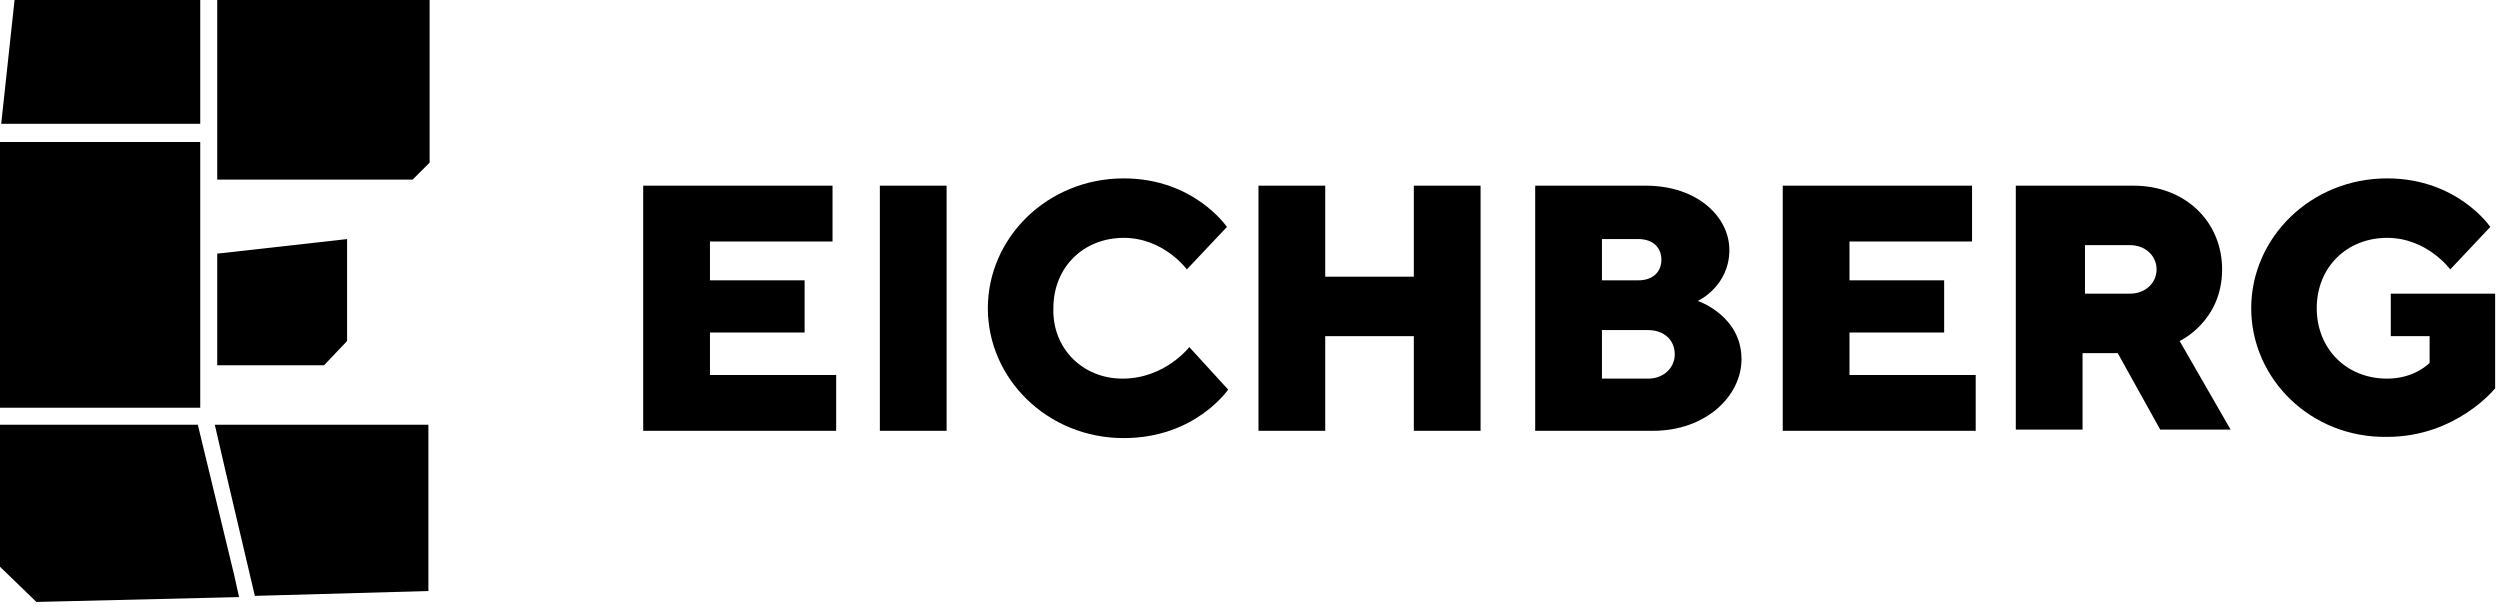
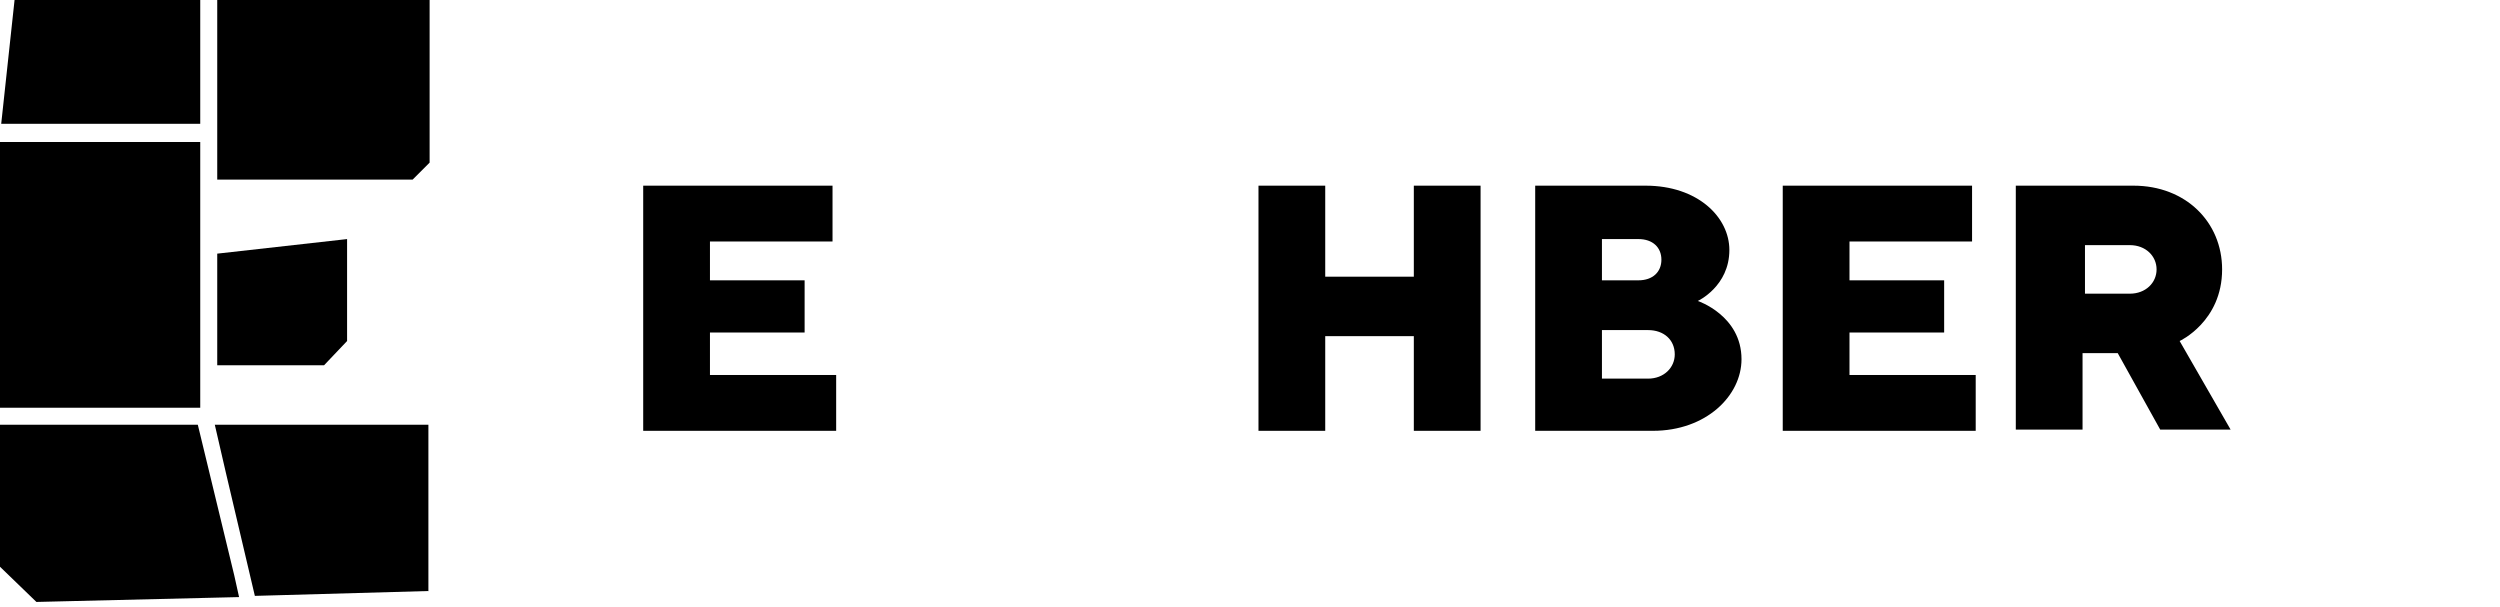
<svg xmlns="http://www.w3.org/2000/svg" fill="none" viewBox="0 0 206 50" height="50" width="206">
  <g id="Group 11">
    <path fill="black" d="M0 35V46.7L3 49.6L19.7 49.2L19.3 47.4L16.3 35H0ZM17.7 35L18.6 38.9L21 49.1L35.3 48.7V35H17.7ZM17.9 20.9V30.1H26.7L28.6 28.1V19.7L17.9 20.9ZM0 33.6H16.5V11.7H0V33.6ZM1.2 0L0.1 10.2H16.5V0H1.2ZM17.9 0V14.8H34L35.4 13.4V0H17.9Z" id="Vector" />
    <g id="Group">
      <path fill="black" d="M68.9 30.899V35.499H53V15.299H68.6V19.899H58.5V23.099H66.3V27.399H58.5V30.899H68.9Z" id="Vector_2" />
-       <path fill="black" d="M78 15.299H72.5V35.499H78V15.299Z" id="Vector_3" />
      <g id="Group_2">
-         <path fill="black" d="M92.498 31.199C95.998 31.199 97.998 28.599 97.998 28.599L101.198 32.099C101.198 32.099 98.498 36.099 92.598 36.099C86.298 36.099 81.398 31.199 81.398 25.399C81.398 19.599 86.298 14.699 92.598 14.699C98.398 14.699 101.098 18.699 101.098 18.699L97.798 22.199C97.798 22.199 95.898 19.599 92.598 19.599C89.298 19.599 86.798 21.999 86.798 25.399C86.698 28.699 89.198 31.199 92.498 31.199Z" id="Vector_4" />
-       </g>
+         </g>
      <path fill="black" d="M121.999 35.499H116.499V27.699H109.199V35.499H103.699V15.299H109.199V22.799H116.499V15.299H121.999V35.499Z" id="Vector_5" />
      <g id="Group_3">
        <path fill="black" d="M135.8 31.199C137.1 31.199 138 30.299 138 29.199C138 27.999 137.1 27.199 135.8 27.199H132V31.199H135.8ZM132 19.599V23.099H135C136.2 23.099 136.9 22.399 136.9 21.399C136.9 20.399 136.2 19.699 135 19.699H132V19.599ZM126.5 35.499V15.299H135.6C139.9 15.299 142.5 17.899 142.5 20.599C142.5 23.599 139.9 24.799 139.9 24.799C139.9 24.799 143.5 25.999 143.5 29.599C143.5 32.599 140.6 35.499 136.2 35.499H126.5Z" id="Vector_6" />
      </g>
      <path fill="black" d="M162.798 30.899V35.499H146.898V15.299H162.498V19.899H152.398V23.099H160.198V27.399H152.398V30.899H162.798Z" id="Vector_7" />
      <g id="Group_4">
        <path fill="black" d="M175.502 20.199H171.802V24.199H175.502C176.802 24.199 177.702 23.299 177.702 22.199C177.702 21.099 176.802 20.199 175.502 20.199ZM166.302 15.299H175.802C180.102 15.299 183.102 18.299 183.102 22.199C183.102 26.499 179.602 28.099 179.602 28.099L183.802 35.399H178.002L174.502 29.099H171.602V35.399H166.102V15.299H166.302Z" id="Vector_8" />
-         <path fill="black" d="M185.5 25.399C185.5 19.599 190.4 14.699 196.7 14.699C202.5 14.699 205.2 18.699 205.2 18.699L201.9 22.199C201.9 22.199 200 19.599 196.7 19.599C193.4 19.599 190.9 21.999 190.9 25.399C190.9 28.699 193.3 31.199 196.7 31.199C199 31.199 200.2 29.899 200.2 29.899V27.699H197V24.199H205.6V31.999C205.6 31.999 202.4 35.999 196.7 35.999C190.4 36.099 185.5 31.199 185.5 25.399Z" id="Vector_9" />
      </g>
    </g>
  </g>
</svg>